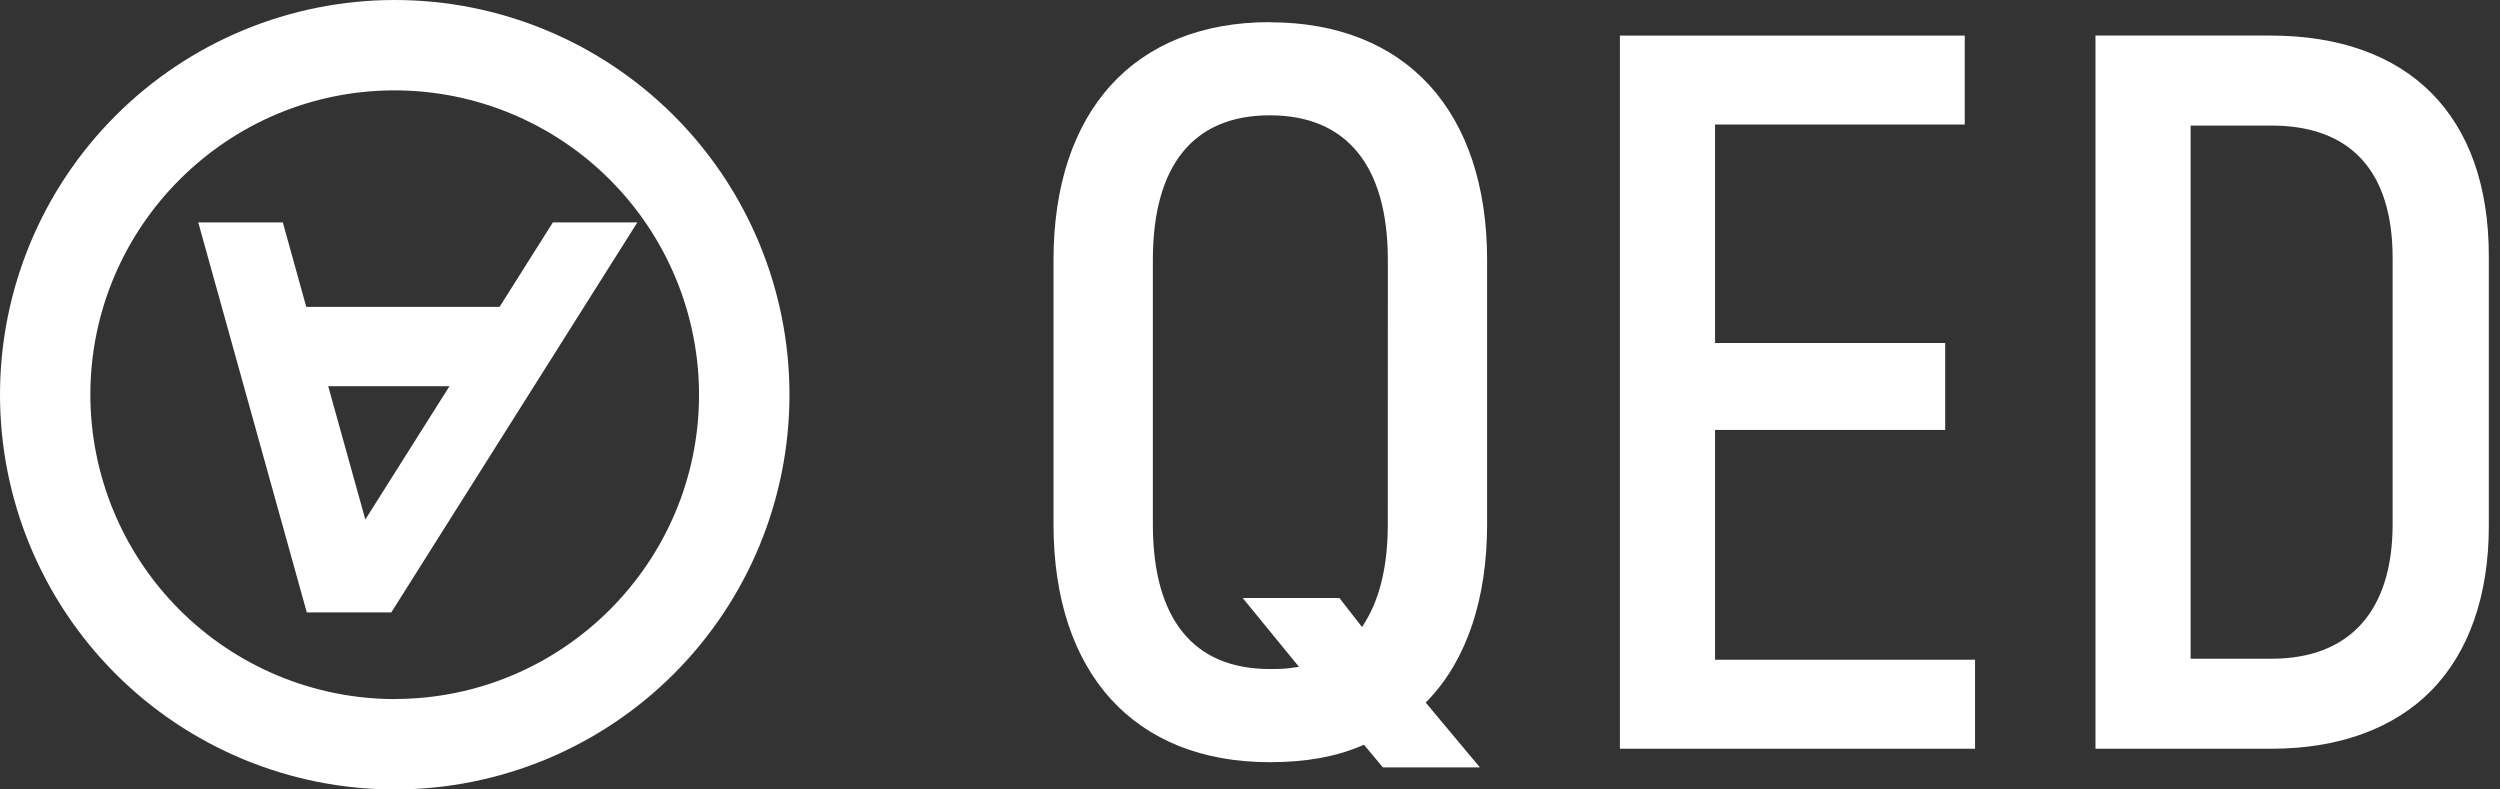
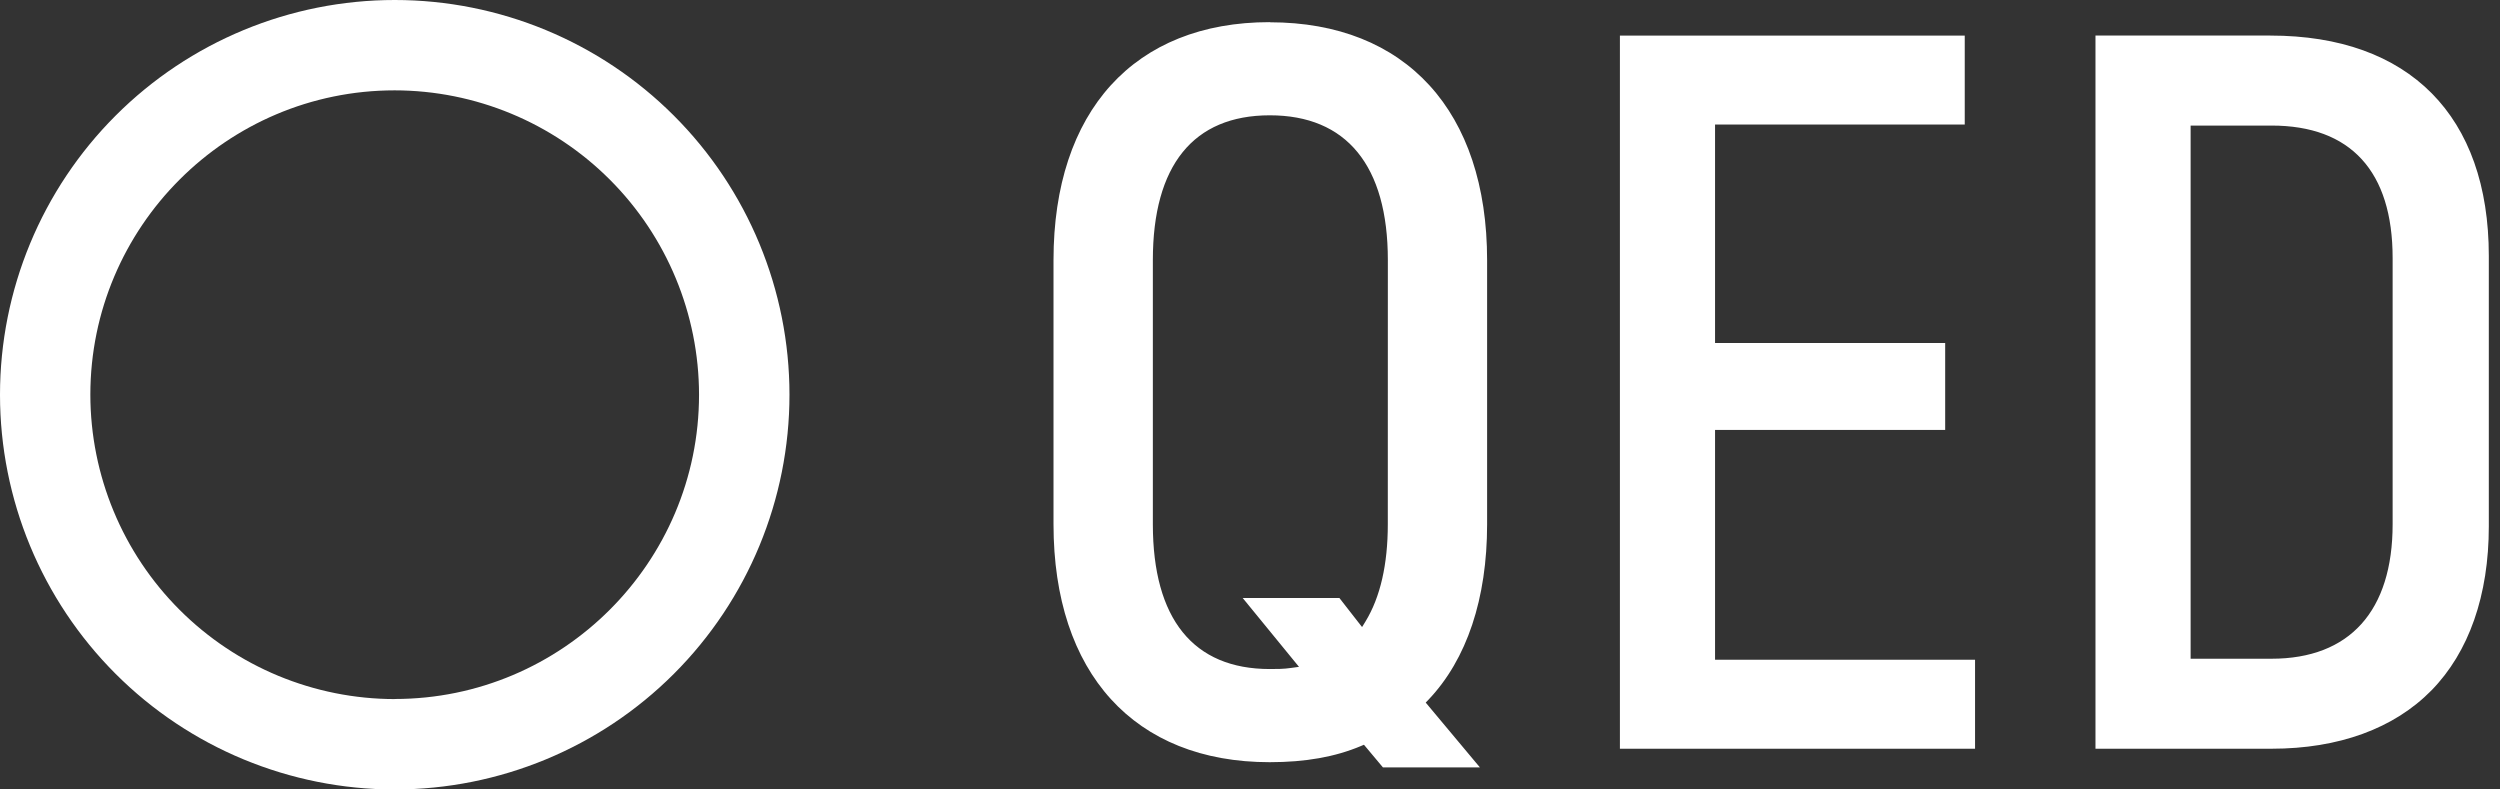
<svg xmlns="http://www.w3.org/2000/svg" width="2052" height="648" viewBox="0 0 2052 648" fill="none">
  <rect x="0" y="0" width="2052" height="648" fill="#333333" stroke="none" />
  <path d="M1042.2 18.18C931.068 18.18 864.72 91.188 864.72 213.516V430.272C864.72 552.564 931.068 625.608 1042.2 625.608C1071.47 625.608 1095.91 621.252 1117.01 612.36L1119.53 611.28L1135.08 629.856H1214.68L1170.22 576.684L1172.52 574.308C1203.98 541.188 1220.62 491.4 1220.62 430.308V213.588C1220.62 91.296 1153.94 18.288 1042.24 18.288L1042.2 18.18ZM1139.11 430.272C1139.11 463.284 1132.96 490.14 1120.79 510.12L1117.98 514.692L1099.37 490.824H1019.99L1066.21 547.344L1059.73 548.244C1053.54 549.144 1048.32 549.144 1042.27 549.144C979.488 549.144 946.26 508.032 946.26 430.272V213.516C946.26 135.756 979.488 94.644 1042.27 94.644C1105.09 94.644 1139.15 135.756 1139.15 213.516L1139.11 430.272ZM1596.6 352.908V281.52H1407.71V102.204H1612.66V29.196H1329.62V614.556H1621.12V541.512H1407.71V352.872H1596.56L1596.6 352.908ZM1863.61 29.16H1719.97V614.556H1864.48C1919.63 614.556 1964.99 597.996 1995.73 566.676C2026.51 535.248 2042.82 488.628 2042.82 431.964V210.096C2042.82 95.112 1977.48 29.196 1863.54 29.196L1863.61 29.16ZM1963.87 430.272C1963.87 501.516 1928.59 540.684 1864.48 540.684H1798.06V103.068H1864.48C1929.49 103.068 1963.87 140.652 1963.87 211.788V430.308V430.272Z" fill="white" />
-   <path fill-rule="evenodd" clip-rule="evenodd" d="M453.816 182.52L410.04 251.892H251.388L232.128 182.52H162.72L251.82 502.668H321.156L523.152 182.52H453.816ZM299.88 426.492L269.388 316.98H368.928L299.808 426.492H299.88Z" fill="white" />
  <path fill-rule="evenodd" clip-rule="evenodd" d="M324 0C238.07 0 155.659 34.136 94.897 94.897C34.136 155.659 0 238.07 0 324C0 409.93 34.136 492.341 94.897 553.103C155.659 613.864 238.07 648 324 648C409.93 648 492.341 613.864 553.103 553.103C613.864 492.341 648 409.93 648 324C648 238.07 613.864 155.659 553.103 94.897C492.341 34.136 409.93 0 324 0ZM324 573.804C257.765 573.737 194.261 547.398 147.423 500.567C100.584 453.735 74.236 390.235 74.16 324C74.16 186.3 186.192 74.16 323.964 74.16C390.193 74.236 453.687 100.579 500.518 147.41C547.349 194.241 573.692 257.735 573.768 323.964C573.768 461.664 461.664 573.732 323.928 573.732V573.804H324Z" fill="white" />
</svg>